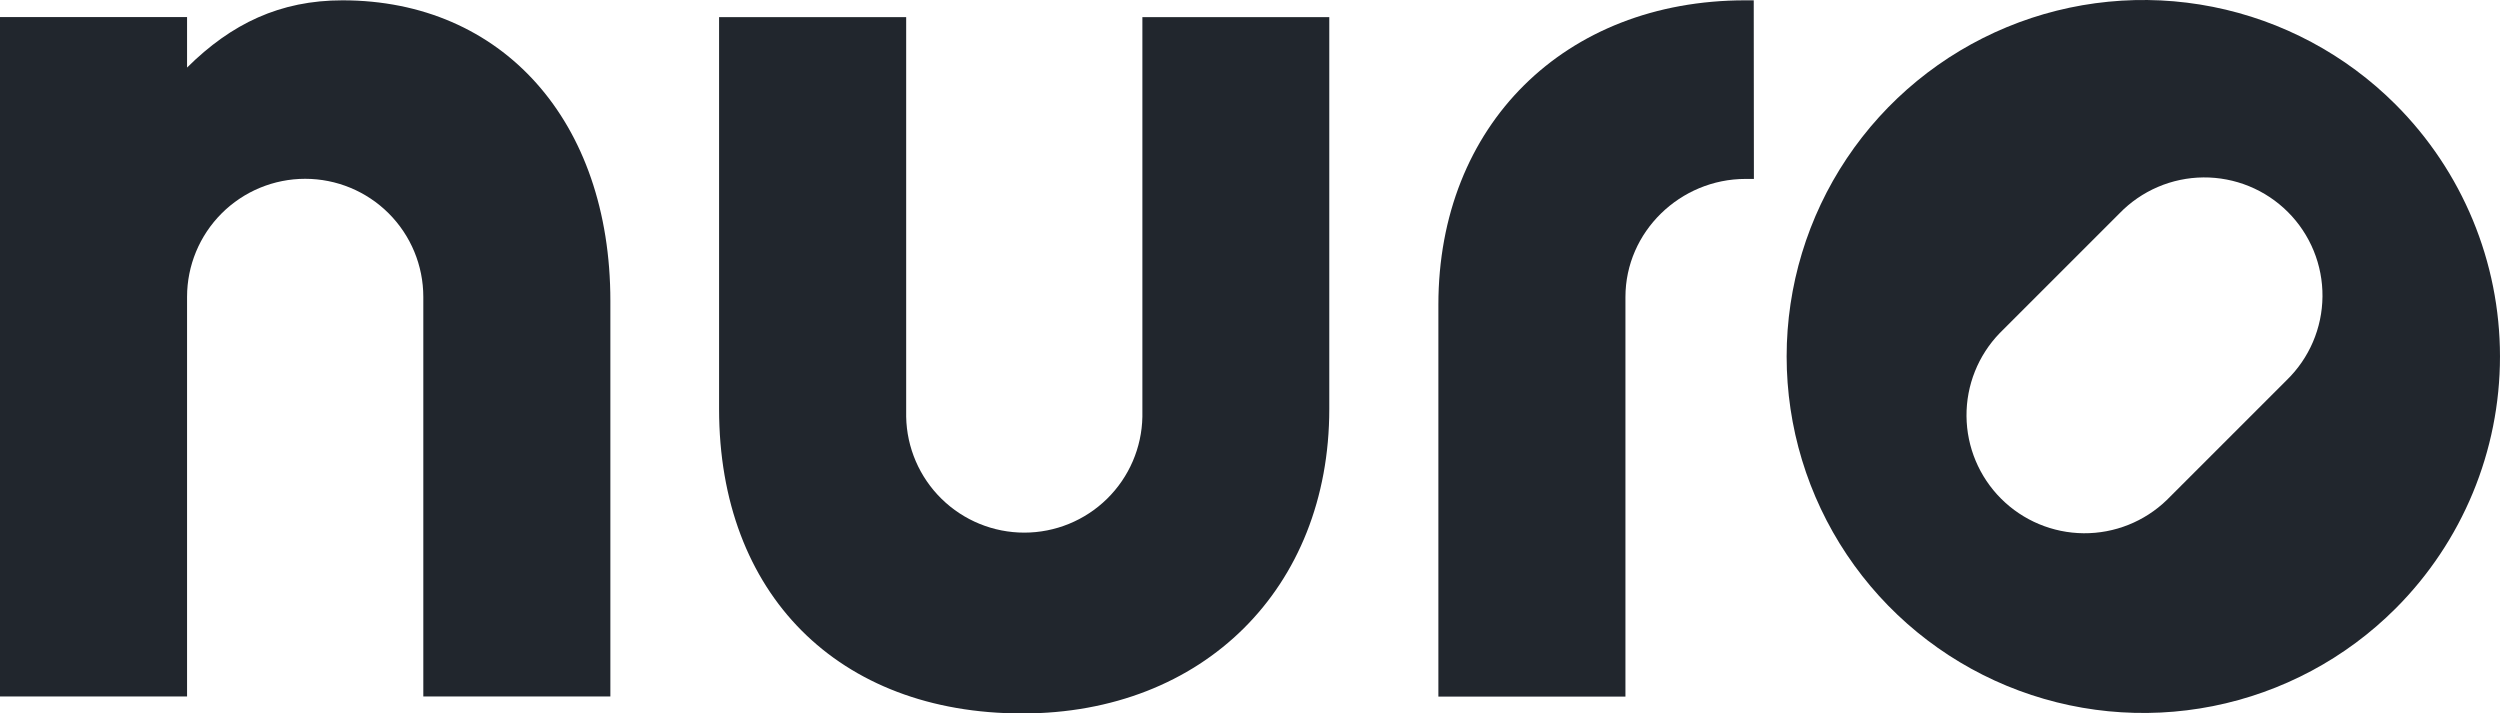
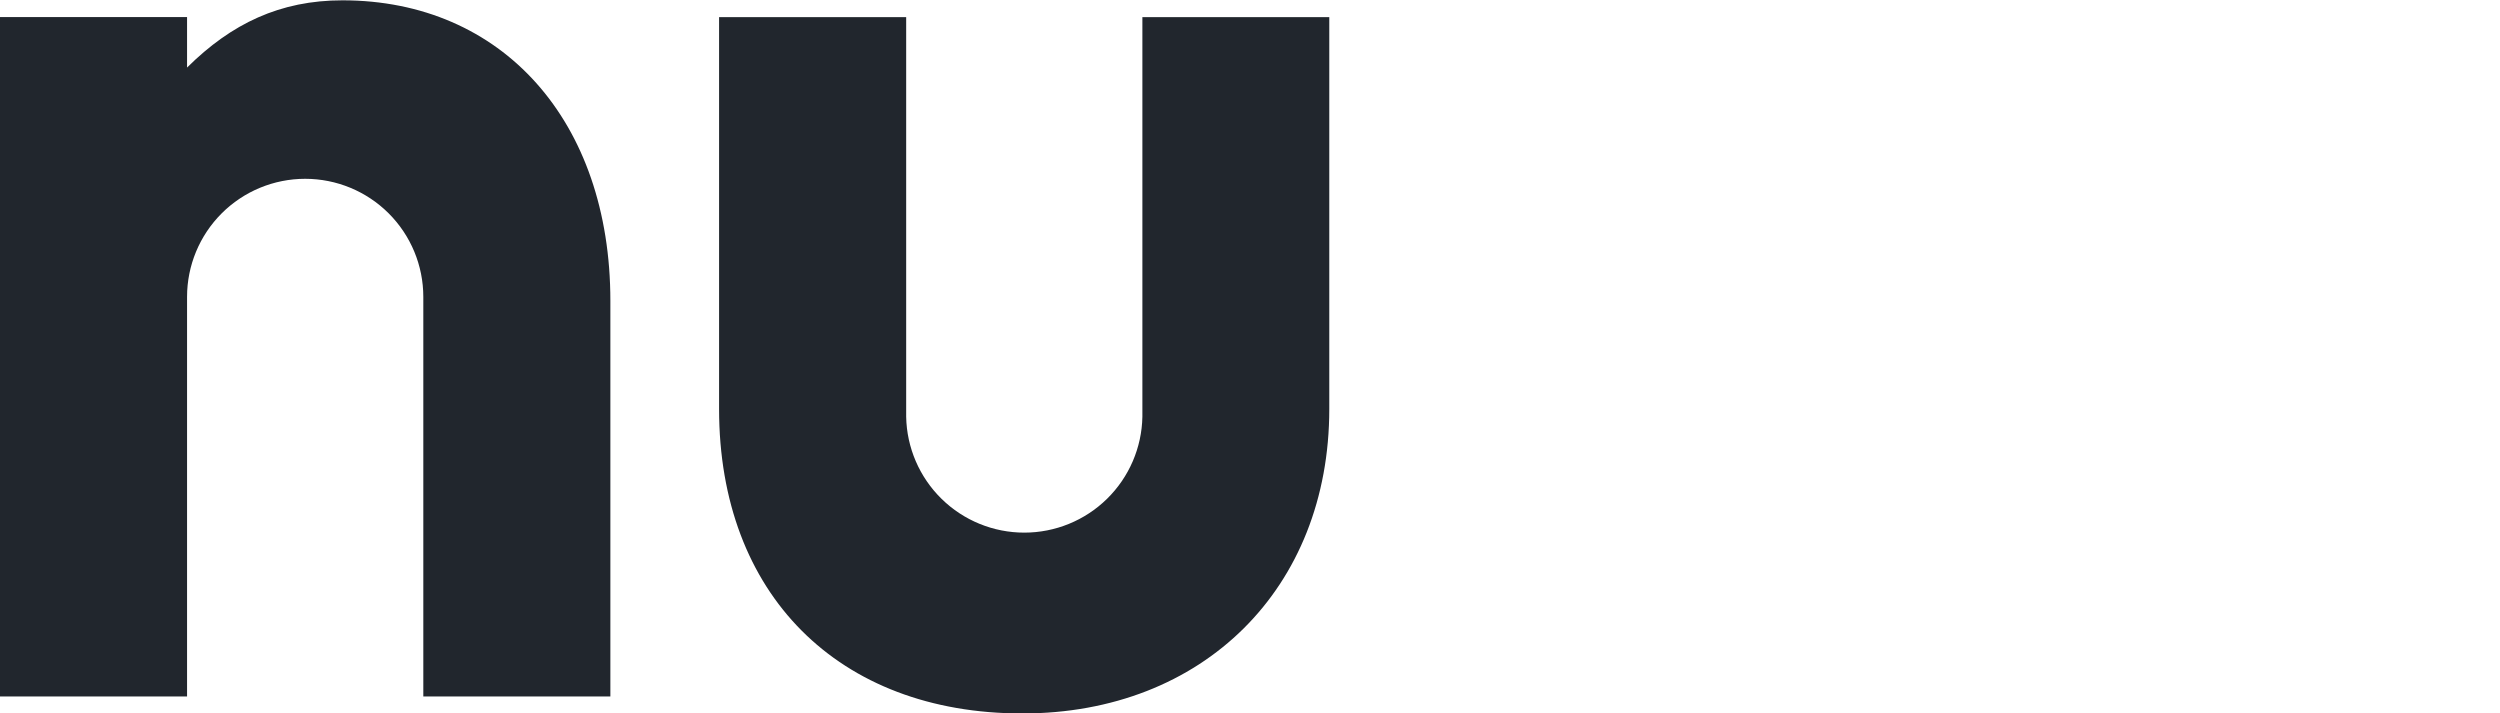
<svg xmlns="http://www.w3.org/2000/svg" width="431" height="123" viewBox="0 0 431 123" fill="none">
  <g clip-path="url(#clip0_2010_620)">
    <path d="M59.04 0.056C48.318 0.056 39.901 4.05 32.249 11.649V2.937H0V120.07H32.249V51.18C32.249 45.782 34.395 40.605 38.214 36.788C42.033 32.971 47.213 30.826 52.614 30.826C58.015 30.826 63.195 32.971 67.014 36.788C70.833 40.605 72.979 45.782 72.979 51.18V120.07H105.228V51.876C105.228 20.876 86.604 0.056 59.04 0.056Z" fill="#21262D" />
    <path d="M196.947 2.957V71.847C196.849 77.18 194.66 82.26 190.852 85.996C187.045 89.732 181.922 91.825 176.586 91.825C171.25 91.825 166.128 89.732 162.32 85.996C158.512 82.26 156.324 77.18 156.225 71.847V2.957H123.969V70.518C123.969 102.396 144.494 123 176.255 123C207.426 123 229.169 101.428 229.169 70.518V2.957H196.947Z" fill="#21262D" />
-     <path d="M412.988 18.002C404.389 9.406 393.432 3.553 381.504 1.181C369.576 -1.19 357.212 0.026 345.976 4.678C334.74 9.329 325.136 17.207 318.379 27.314C311.622 37.42 308.016 49.303 308.016 61.458C308.016 73.614 311.622 85.496 318.379 95.603C325.136 105.71 334.74 113.587 345.976 118.239C357.212 122.89 369.576 124.107 381.504 121.735C393.432 119.364 404.389 113.51 412.988 104.915C424.519 93.389 430.997 77.757 430.997 61.458C430.997 45.159 424.519 29.527 412.988 18.002ZM394.19 65.571L373.547 86.21C369.707 89.922 364.561 91.977 359.219 91.933C353.877 91.888 348.767 89.748 344.989 85.972C341.211 82.197 339.07 77.089 339.025 71.749C338.98 66.41 341.037 61.267 344.751 57.429L365.394 36.79C367.273 34.848 369.52 33.3 372.004 32.235C374.488 31.17 377.16 30.61 379.862 30.587C382.565 30.565 385.245 31.08 387.747 32.104C390.248 33.127 392.521 34.638 394.432 36.548C396.343 38.458 397.855 40.73 398.879 43.23C399.903 45.73 400.419 48.409 400.396 51.11C400.374 53.812 399.813 56.481 398.748 58.964C397.682 61.447 396.133 63.693 394.19 65.571Z" fill="#21262D" />
-     <path d="M302.345 0.056H300.89C269.72 0.056 247.977 21.627 247.977 52.53V120.091H280.226V51.201C280.226 39.956 289.674 30.847 300.918 30.847H302.373L302.345 0.056Z" fill="#21262D" />
  </g>
  <defs>
    <clipPath id="clip0_2010_620">
      <rect width="431" height="123" fill="white" />
    </clipPath>
  </defs>
</svg>